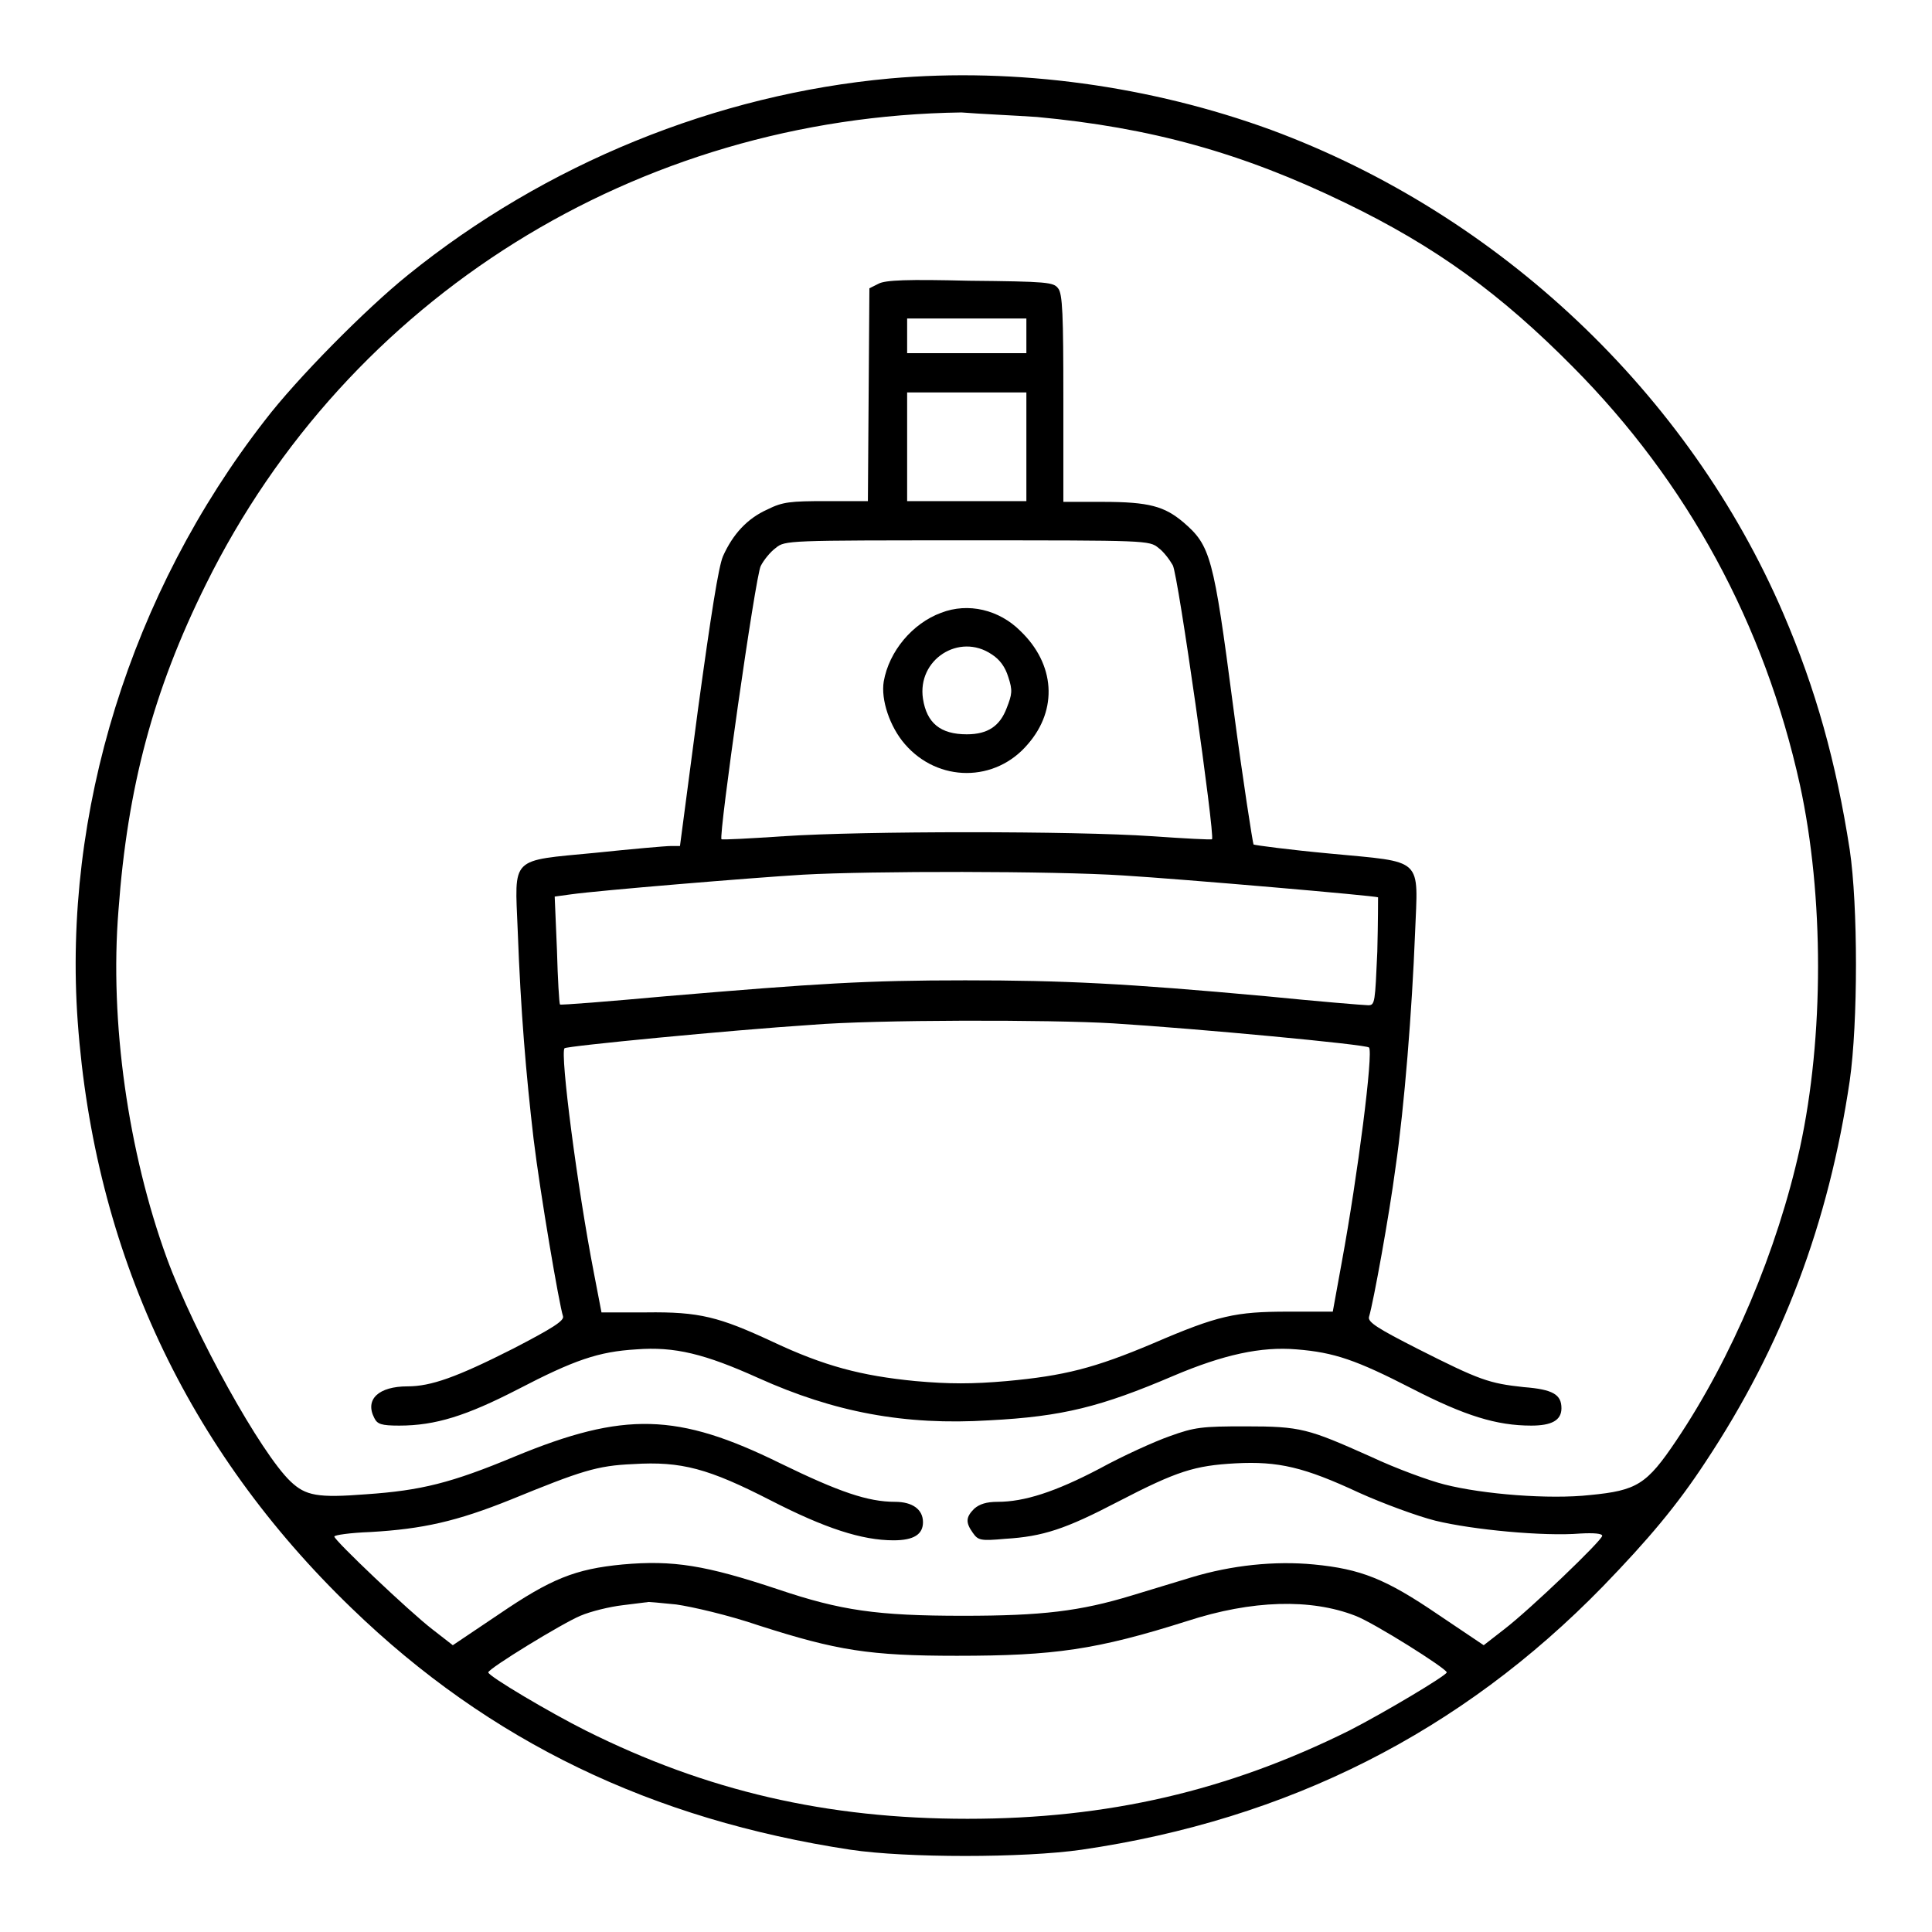
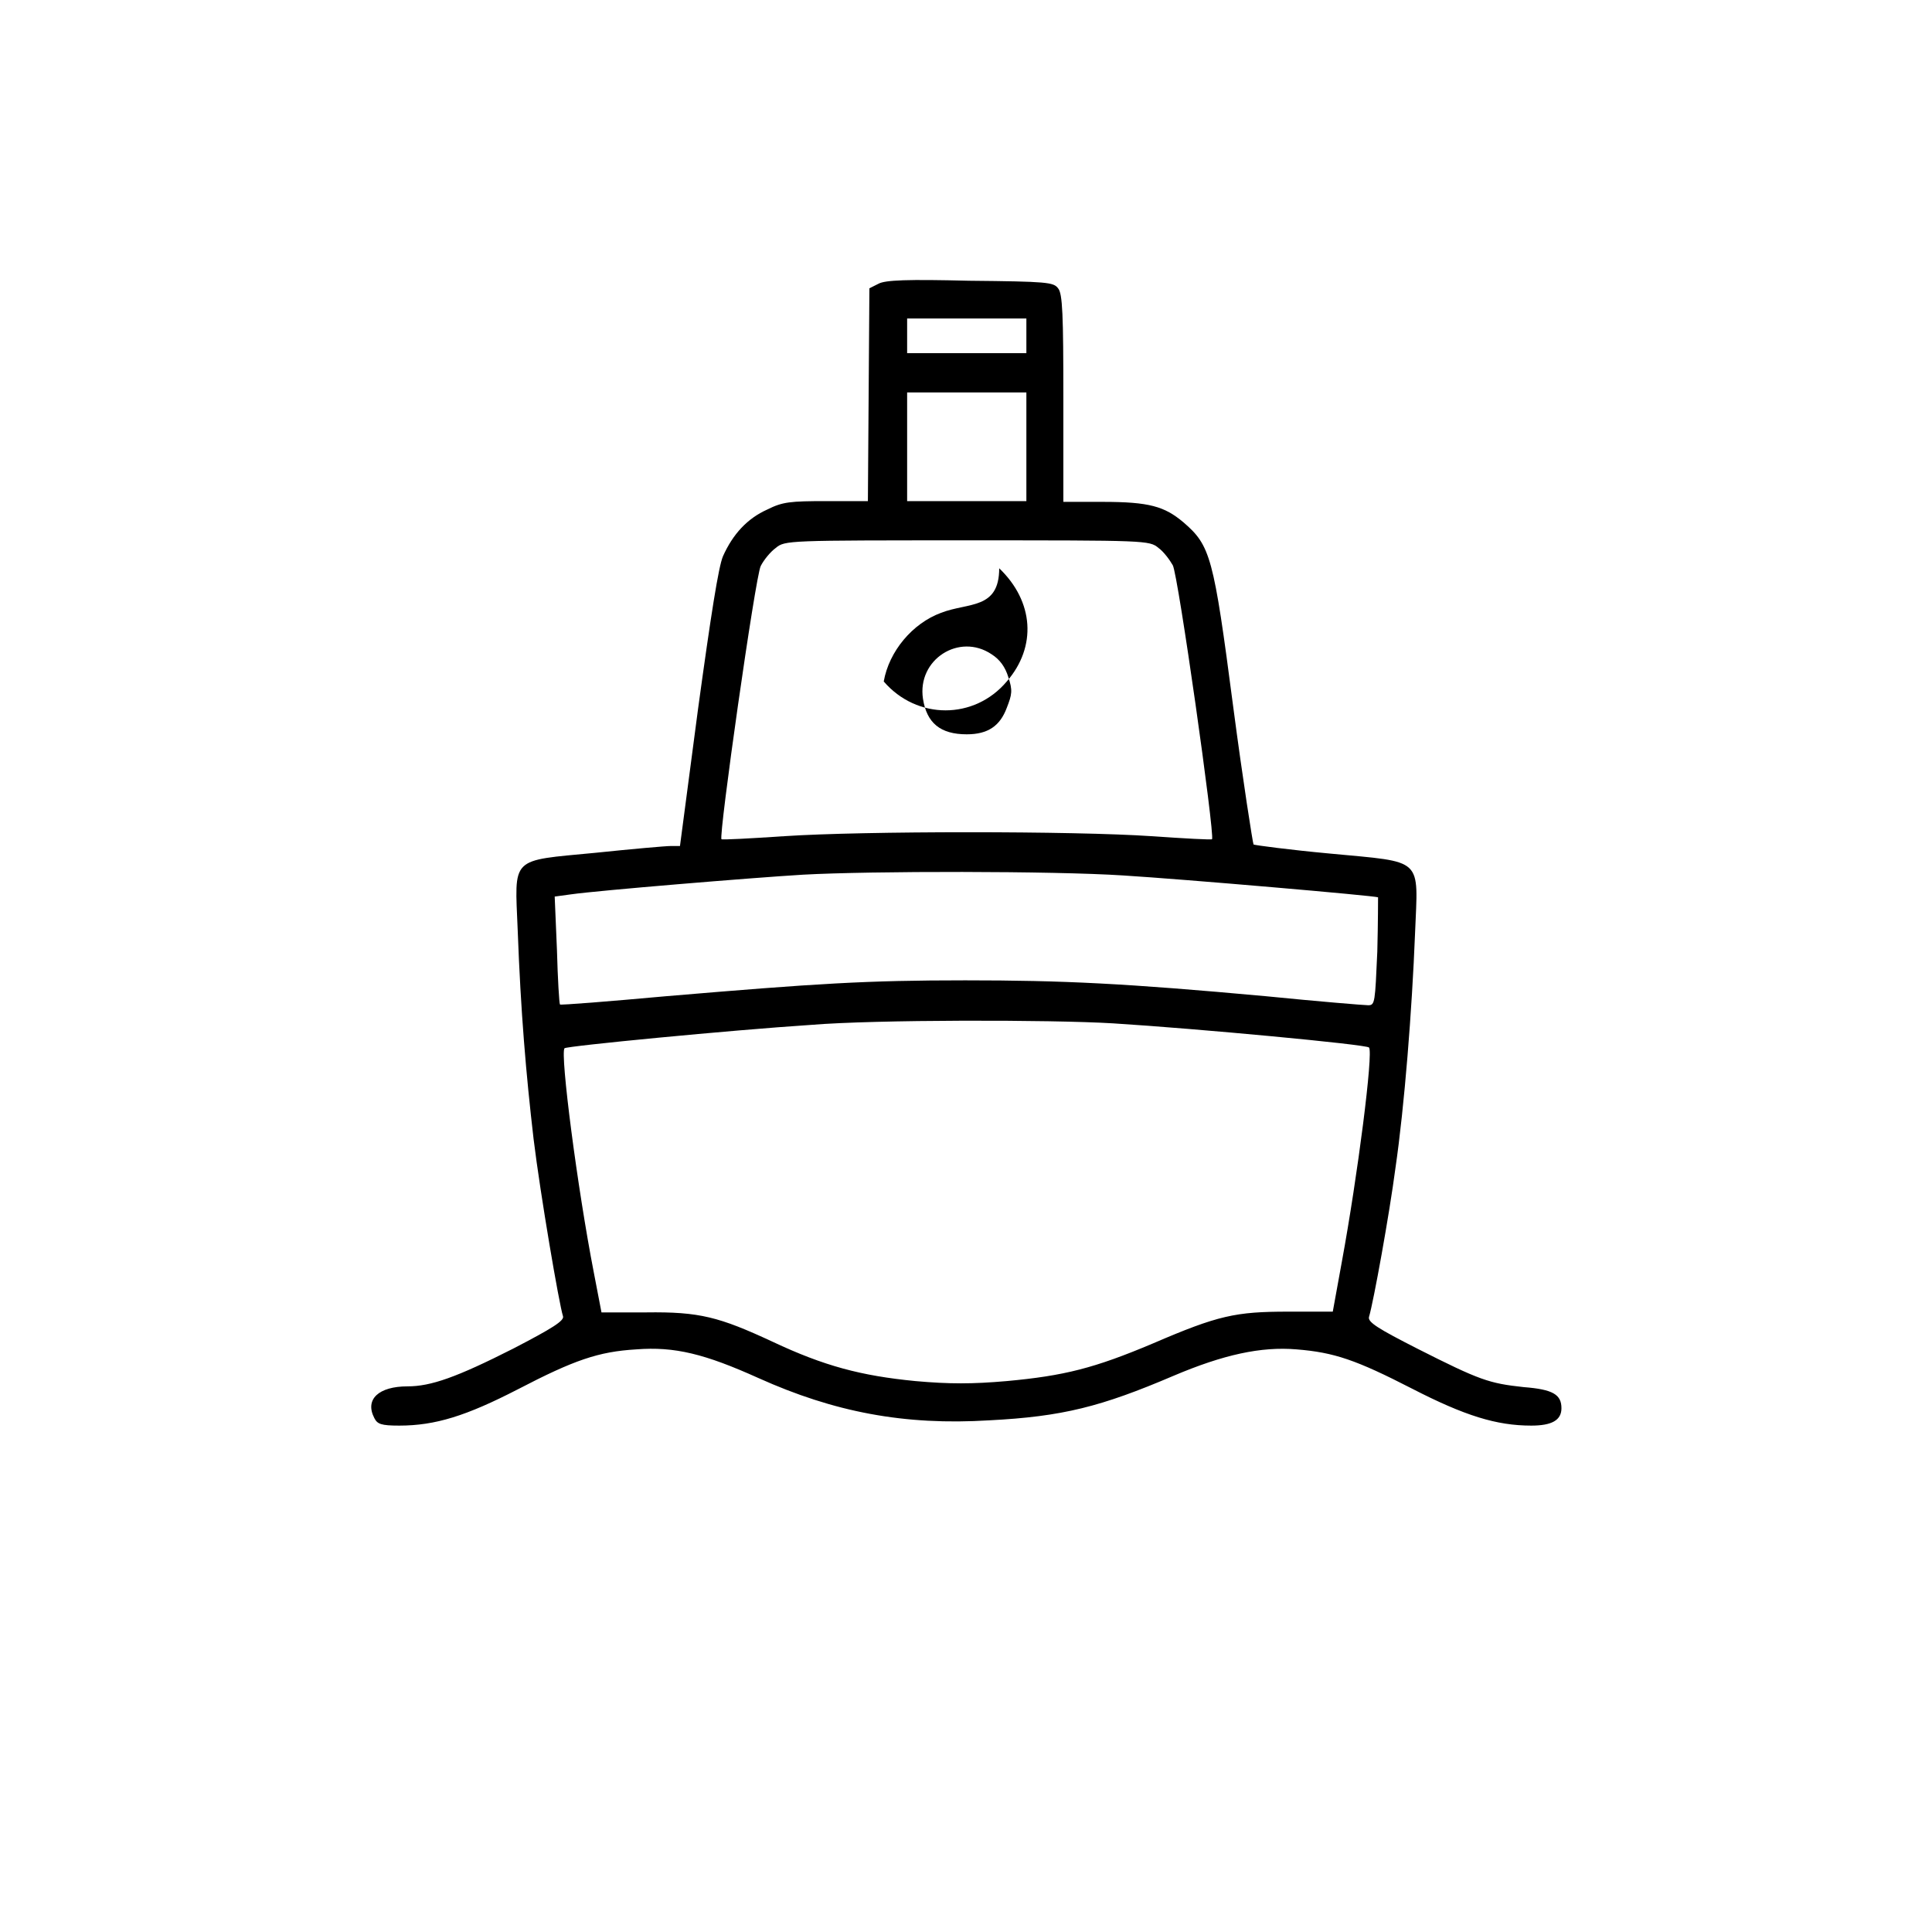
<svg xmlns="http://www.w3.org/2000/svg" version="1.1" x="0px" y="0px" viewBox="0 0 256 256" enable-background="new 0 0 256 256" xml:space="preserve">
  <g>
    <g>
      <g>
-         <path fill="#000000" d="M117.9,10.4c-23,2.1-45.6,11.3-63.8,26c-5.6,4.5-14.8,13.8-19,19.3c-17.8,22.9-26.8,52-24.8,79.7c2.2,30.4,14.5,56.7,36.3,77.7c18.3,17.7,39.8,28,66.1,32c7.4,1.1,22.9,1.1,30.6,0c27.4-4,50.3-15.6,69.1-34.9c6-6.2,9.8-10.7,13.6-16.5c10.2-15.4,16.3-31.6,19.1-50.5c1.1-7.7,1.1-23.2,0-30.6c-1.8-11.6-4.5-21.3-8.8-31.3c-12.5-29.1-37.6-52.9-67.9-64.1C152.5,11.4,134.7,8.9,117.9,10.4z M137.4,15.5c15,1.4,27.1,4.7,40.9,11.4c12,5.8,20.6,12.1,30.1,21.7c15.2,15.3,25.4,34.1,30.1,55.4c3.2,14.7,3.2,33.4,0,48.1c-3,13.6-9,27.8-16.4,38.8c-3.9,5.8-5.2,6.6-11.4,7.2c-5.4,0.6-14.2-0.1-19.3-1.4c-2-0.5-6.4-2.1-9.8-3.7c-8.3-3.7-9.2-4-16.6-4c-5.7,0-6.7,0.1-10,1.3c-2,0.7-6.2,2.6-9.3,4.3c-5.9,3.1-10,4.4-13.5,4.4c-1.5,0-2.4,0.3-3.1,0.9c-1.1,1.1-1.2,1.8-0.2,3.2c0.7,1,1,1.1,4.3,0.8c5-0.3,8-1.3,14.9-4.9c7.9-4.1,10.2-4.8,15.6-5.1c5.7-0.3,9.1,0.5,16.4,3.9c3.1,1.4,7.7,3.1,10.1,3.7c4.9,1.2,14.4,2.1,19.2,1.7c1.8-0.1,2.9,0,2.9,0.3c0,0.6-9.6,9.8-13,12.4l-2.7,2.1l-6.1-4.1c-6.9-4.7-10.2-6-16.4-6.6c-5.2-0.5-10.9,0.1-16.2,1.7c-2.3,0.7-5.9,1.8-7.9,2.4c-6.9,2.1-11.9,2.7-22.4,2.7c-11.4,0-16.2-0.7-24.5-3.5c-9.6-3.2-13.9-3.9-20.6-3.3c-6.3,0.6-9.5,1.9-16.4,6.6l-6.1,4.1l-2.7-2.1c-3-2.3-13-11.8-13-12.3c0-0.2,2.1-0.5,4.8-0.6c6.9-0.4,11.4-1.4,18.6-4.3c9.3-3.8,11.4-4.5,16.2-4.7c6.4-0.4,10,0.6,18.2,4.8c7.2,3.7,12.1,5.3,16.3,5.3c2.7,0,3.9-0.8,3.9-2.4c0-1.7-1.4-2.7-3.7-2.7c-3.6,0-7.4-1.3-15.2-5.1c-13.6-6.7-20.7-6.9-35.2-0.9c-8.4,3.5-12.4,4.5-19.7,5c-6.4,0.5-8,0.2-10-1.7c-3.9-3.7-12.7-19.5-16.4-29.6c-5.1-14-7.6-31.3-6.4-46.1c1.2-16.3,4.6-29.1,11.6-43.2c18.8-38,57.1-61.9,100.1-62.5C129.9,15.1,134.5,15.3,137.4,15.5z M89.6,212.6c2.1,0.3,6.9,1.4,11,2.8c10.3,3.3,14.6,4,26.2,4c12.9,0,18.5-0.8,30.5-4.6c8.6-2.8,16.4-3,22.3-0.7c2.4,0.9,12.1,7,12.1,7.5c0,0.4-8.4,5.4-12.9,7.7c-16.1,8-32,11.7-50.6,11.7c-18.7,0-34.6-3.7-50.6-11.7c-4.6-2.3-12.9-7.2-12.9-7.7c0-0.5,9.8-6.5,12.2-7.5c1.4-0.6,3.9-1.2,5.6-1.4c1.7-0.2,3.1-0.4,3.3-0.4C85.7,212.2,87.5,212.4,89.6,212.6z" />
        <path fill="#000000" d="M116.4,37.6l-1.2,0.6l-0.1,14.1L115,66.4h-5.5c-4.8,0-5.8,0.1-7.8,1.1c-2.7,1.2-4.6,3.3-5.9,6.2c-0.6,1.4-1.6,7.8-3.3,20.2l-2.4,18.2h-1.2c-0.7,0-5.2,0.4-10,0.9c-11.4,1.1-10.7,0.4-10.3,10.3c0.4,10.8,1.1,19,2.1,27.6c0.9,7.4,3.4,22,3.9,23.5c0.2,0.6-1.4,1.6-6.6,4.3c-7.5,3.8-10.9,5-14,5c-3.8,0-5.7,1.7-4.4,4.2c0.4,0.8,0.9,1,3.3,1c4.8,0,8.9-1.3,15.7-4.8c7.5-3.9,10.7-5,15.7-5.3c5.1-0.4,9.1,0.6,16.2,3.8c10,4.5,19.3,6.3,30.6,5.6c9.7-0.5,14.8-1.8,24.4-5.9c6.6-2.8,11.6-3.9,16.3-3.5c5,0.4,7.9,1.4,15.3,5.2c7,3.6,11.2,4.9,15.8,4.9c2.7,0,4-0.7,4-2.3c0-1.8-1.1-2.5-5-2.8c-4.6-0.5-5.8-0.9-14.1-5.1c-5.1-2.6-6.6-3.5-6.4-4.2c0.6-2,2.7-13.6,3.5-19.7c1.2-8.2,2.2-21,2.6-31.1c0.4-10.2,1.3-9.4-11.3-10.6c-5.4-0.5-9.9-1.1-10.1-1.2c-0.1-0.2-1.4-8.4-2.7-18.3c-2.6-19.9-3-21.3-6.6-24.4c-2.5-2.1-4.5-2.7-10.7-2.7h-5.2V52.8c0-11.1-0.1-13.9-0.7-14.6c-0.6-0.8-1.4-0.9-11.8-1C120.3,37,117.3,37.1,116.4,37.6z M136,44.5v2.3h-7.9h-7.9v-2.3v-2.3h7.9h7.9V44.5z M136,59.2v7.2h-7.9h-7.9v-7.2V52h7.9h7.9V59.2z M153.5,72.6c0.7,0.5,1.5,1.6,1.9,2.3c0.7,1.2,5.6,35.8,5.2,36.3c0,0.1-3.7-0.1-8-0.4c-10.2-0.7-38.3-0.7-48.7,0c-4.5,0.3-8.2,0.5-8.3,0.4c-0.4-0.4,4.5-34.9,5.2-36.2c0.4-0.8,1.3-1.9,2-2.4c1.2-1,1.6-1,25.4-1C151.9,71.6,152.3,71.6,153.5,72.6z M148.8,116c8.1,0.5,33.5,2.7,33.8,2.9c0,0,0,3.3-0.1,7.2c-0.3,6.7-0.3,7.1-1.2,7.1c-0.5,0-6.6-0.5-13.6-1.2c-18.6-1.7-26.8-2.1-39.8-2.1c-13.1,0-19.5,0.4-39.6,2.1c-7.7,0.7-14,1.2-14.1,1.1c-0.1-0.1-0.3-3.4-0.4-7.2l-0.3-7.1l2.2-0.3c3.5-0.5,24-2.2,30.7-2.6C115.4,115.4,139.6,115.4,148.8,116z M147.5,135.6c11.2,0.7,33.6,2.8,33.9,3.2c0.6,0.6-1.5,17-3.6,28.4l-1.2,6.6l-5.9,0c-7,0-9.3,0.5-17.9,4.2c-7.8,3.3-11.8,4.3-19.4,5c-4.6,0.4-7.6,0.4-12.1,0c-7.2-0.7-12.1-2-18.9-5.2c-7.1-3.3-9.7-4-16.8-3.9l-5.9,0l-1-5.2c-2.2-11.3-4.5-29.1-3.9-29.8c0.3-0.3,22-2.4,32.7-3.1C115.9,135.1,139.2,135.1,147.5,135.6z" />
-         <path fill="#000000" d="M124.7,81.2c-3.8,1.4-6.9,5.1-7.6,9.1c-0.4,2.4,0.8,6,2.8,8.3c4.4,5.1,12,5.1,16.3,0c4-4.6,3.6-10.6-1-15C132.4,80.8,128.3,79.8,124.7,81.2z M131.4,86.7c1.1,0.7,1.8,1.7,2.2,3c0.6,1.8,0.5,2.3-0.2,4.1c-0.9,2.4-2.5,3.5-5.3,3.5c-3.5,0-5.3-1.5-5.8-4.7C121.5,87.4,127.1,83.8,131.4,86.7z" />
+         <path fill="#000000" d="M124.7,81.2c-3.8,1.4-6.9,5.1-7.6,9.1c4.4,5.1,12,5.1,16.3,0c4-4.6,3.6-10.6-1-15C132.4,80.8,128.3,79.8,124.7,81.2z M131.4,86.7c1.1,0.7,1.8,1.7,2.2,3c0.6,1.8,0.5,2.3-0.2,4.1c-0.9,2.4-2.5,3.5-5.3,3.5c-3.5,0-5.3-1.5-5.8-4.7C121.5,87.4,127.1,83.8,131.4,86.7z" />
      </g>
    </g>
  </g>
</svg>